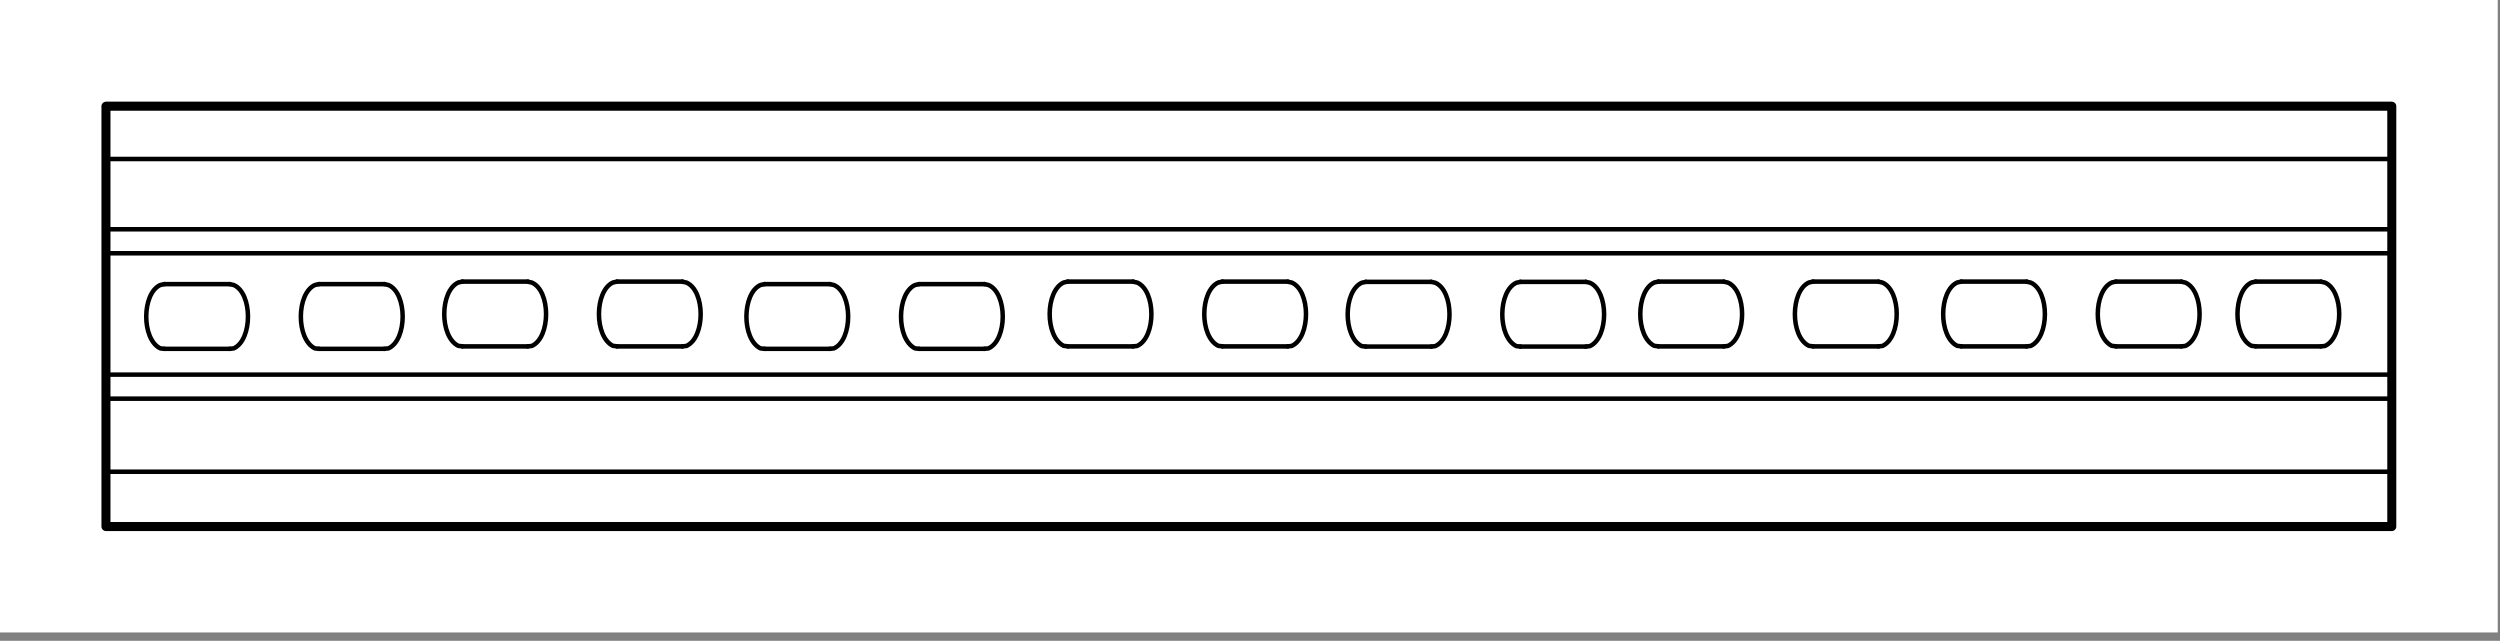
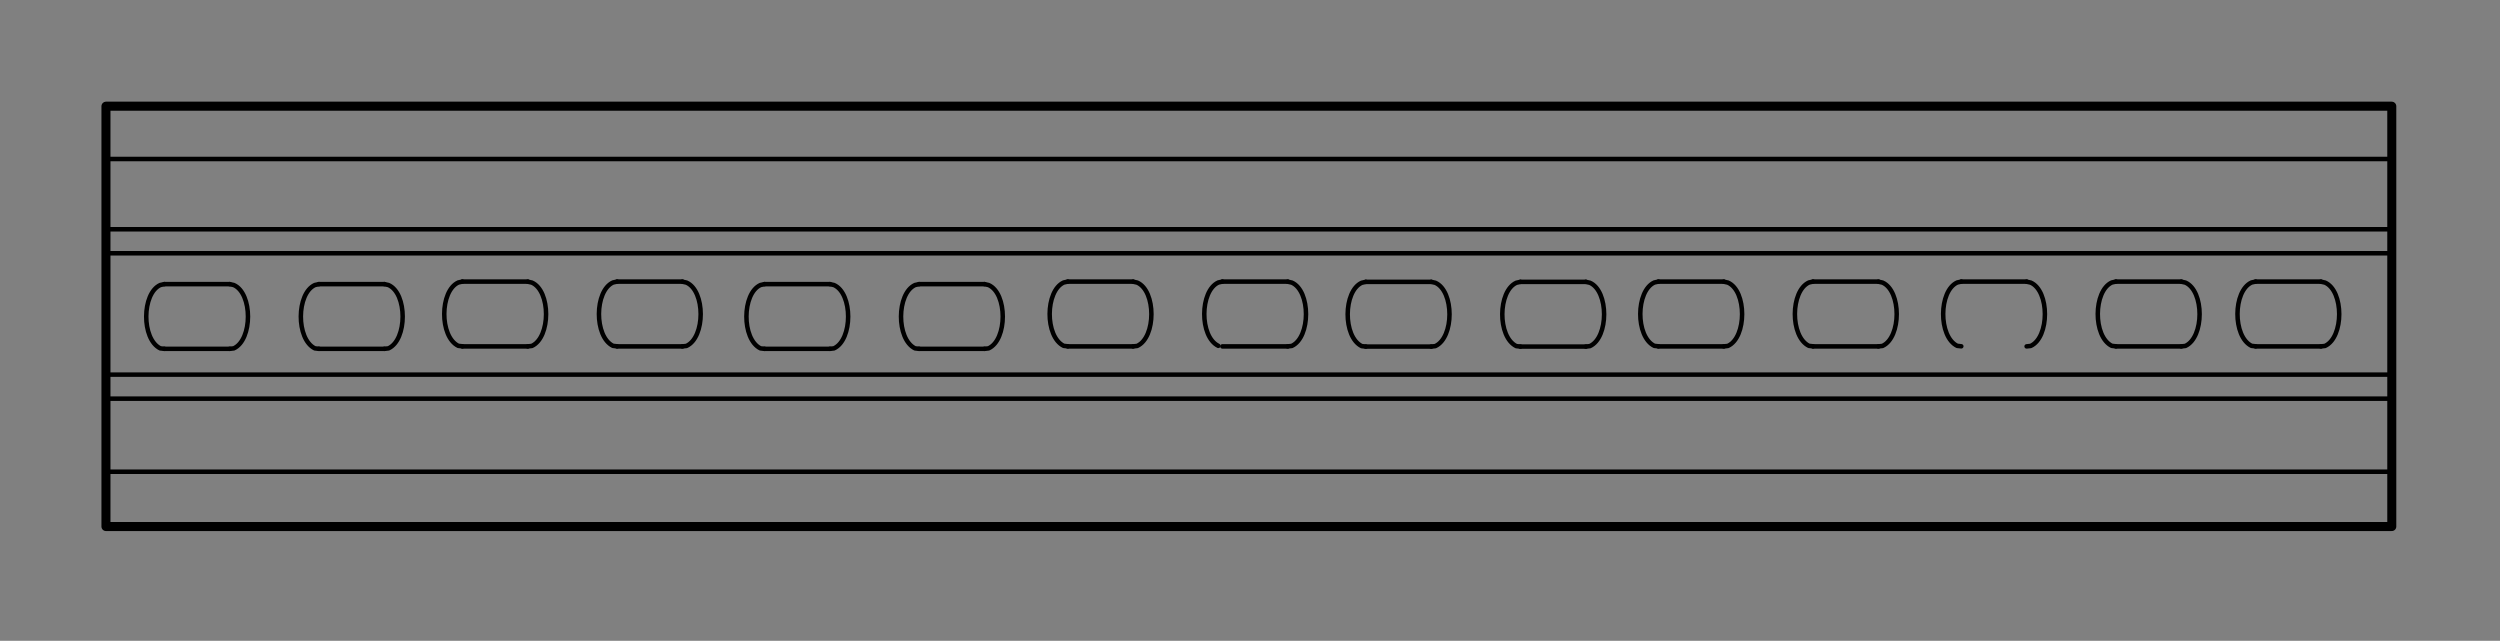
<svg xmlns="http://www.w3.org/2000/svg" width="277" height="71" viewBox="0 0 277 71" fill="none">
  <rect x="0" y="0" width="277" height="71" fill="#808080" stroke="none" />
  <g clip-path="url(#clip0_623_97773)">
-     <path d="M276.75 0H0V70.08H276.75V0Z" fill="white" />
    <path d="M265.01 52.27H11.74V58.35H265.01V52.27Z" stroke="black" stroke-width="0.5" stroke-linecap="round" stroke-linejoin="round" />
    <path d="M125.55 31.2H118.31" stroke="black" stroke-width="0.5" stroke-linecap="round" stroke-linejoin="round" />
    <path d="M118.31 38.38H125.55" stroke="black" stroke-width="0.5" stroke-linecap="round" stroke-linejoin="round" />
    <path d="M118.31 31.2L117.86 31.3C115.81 32.23 115.76 37.3 117.86 38.32L118.31 38.37" stroke="black" stroke-width="0.5" stroke-linecap="round" stroke-linejoin="round" />
    <path d="M125.55 38.38L126 38.33C128.1 37.38 128.1 32.22 126 31.31L125.55 31.21" stroke="black" stroke-width="0.5" stroke-linecap="round" stroke-linejoin="round" />
    <path d="M142.68 31.2H135.44" stroke="black" stroke-width="0.5" stroke-linecap="round" stroke-linejoin="round" />
    <path d="M135.44 38.38H142.68" stroke="black" stroke-width="0.5" stroke-linecap="round" stroke-linejoin="round" />
-     <path d="M135.44 31.2L134.99 31.3C132.94 32.23 132.89 37.3 134.99 38.32L135.44 38.37" stroke="black" stroke-width="0.5" stroke-linecap="round" stroke-linejoin="round" />
+     <path d="M135.44 31.2L134.99 31.3C132.94 32.23 132.89 37.3 134.99 38.32" stroke="black" stroke-width="0.5" stroke-linecap="round" stroke-linejoin="round" />
    <path d="M142.68 38.38L143.13 38.33C145.23 37.38 145.23 32.22 143.13 31.31L142.68 31.21" stroke="black" stroke-width="0.5" stroke-linecap="round" stroke-linejoin="round" />
    <path d="M158.58 31.23H151.33" stroke="black" stroke-width="0.5" stroke-linecap="round" stroke-linejoin="round" />
    <path d="M151.33 38.4H158.58" stroke="black" stroke-width="0.5" stroke-linecap="round" stroke-linejoin="round" />
    <path d="M151.33 31.23L150.88 31.33C148.83 32.26 148.78 37.33 150.88 38.35L151.33 38.4" stroke="black" stroke-width="0.5" stroke-linecap="round" stroke-linejoin="round" />
    <path d="M158.58 38.4L159.03 38.35C161.13 37.4 161.13 32.24 159.03 31.33L158.58 31.23" stroke="black" stroke-width="0.5" stroke-linecap="round" stroke-linejoin="round" />
    <path d="M175.71 31.23H168.46" stroke="black" stroke-width="0.5" stroke-linecap="round" stroke-linejoin="round" />
    <path d="M168.46 38.4H175.71" stroke="black" stroke-width="0.5" stroke-linecap="round" stroke-linejoin="round" />
    <path d="M168.46 31.23L168.01 31.33C165.96 32.26 165.91 37.33 168.01 38.35L168.46 38.4" stroke="black" stroke-width="0.5" stroke-linecap="round" stroke-linejoin="round" />
    <path d="M175.71 38.4L176.16 38.35C178.26 37.4 178.26 32.24 176.16 31.33L175.71 31.23" stroke="black" stroke-width="0.5" stroke-linecap="round" stroke-linejoin="round" />
    <path d="M191 31.2H183.75" stroke="black" stroke-width="0.5" stroke-linecap="round" stroke-linejoin="round" />
    <path d="M183.75 38.38H191" stroke="black" stroke-width="0.5" stroke-linecap="round" stroke-linejoin="round" />
    <path d="M183.75 31.2L183.3 31.3C181.25 32.23 181.2 37.3 183.3 38.32L183.75 38.37" stroke="black" stroke-width="0.5" stroke-linecap="round" stroke-linejoin="round" />
    <path d="M191 38.38L191.45 38.33C193.55 37.38 193.55 32.22 191.45 31.31L191 31.21" stroke="black" stroke-width="0.5" stroke-linecap="round" stroke-linejoin="round" />
    <path d="M208.13 31.2H200.88" stroke="black" stroke-width="0.5" stroke-linecap="round" stroke-linejoin="round" />
    <path d="M200.88 38.38H208.13" stroke="black" stroke-width="0.5" stroke-linecap="round" stroke-linejoin="round" />
    <path d="M200.88 31.2L200.43 31.3C198.38 32.23 198.33 37.3 200.43 38.32L200.88 38.37" stroke="black" stroke-width="0.5" stroke-linecap="round" stroke-linejoin="round" />
    <path d="M208.13 38.38L208.58 38.33C210.68 37.38 210.68 32.22 208.58 31.31L208.13 31.21" stroke="black" stroke-width="0.5" stroke-linecap="round" stroke-linejoin="round" />
    <path d="M224.55 31.2H217.31" stroke="black" stroke-width="0.5" stroke-linecap="round" stroke-linejoin="round" />
-     <path d="M217.31 38.38H224.55" stroke="black" stroke-width="0.5" stroke-linecap="round" stroke-linejoin="round" />
    <path d="M217.31 31.2L216.86 31.3C214.81 32.23 214.76 37.3 216.86 38.32L217.31 38.37" stroke="black" stroke-width="0.5" stroke-linecap="round" stroke-linejoin="round" />
    <path d="M224.55 38.38L225 38.33C227.1 37.38 227.1 32.22 225 31.31L224.55 31.21" stroke="black" stroke-width="0.5" stroke-linecap="round" stroke-linejoin="round" />
    <path d="M241.69 31.2H234.44" stroke="black" stroke-width="0.5" stroke-linecap="round" stroke-linejoin="round" />
    <path d="M234.44 38.38H241.69" stroke="black" stroke-width="0.5" stroke-linecap="round" stroke-linejoin="round" />
    <path d="M234.44 31.2L233.99 31.3C231.94 32.23 231.89 37.3 233.99 38.32L234.44 38.37" stroke="black" stroke-width="0.5" stroke-linecap="round" stroke-linejoin="round" />
    <path d="M241.69 38.38L242.14 38.33C244.24 37.38 244.24 32.22 242.14 31.31L241.69 31.21" stroke="black" stroke-width="0.5" stroke-linecap="round" stroke-linejoin="round" />
    <path d="M257.16 31.2H249.92" stroke="black" stroke-width="0.5" stroke-linecap="round" stroke-linejoin="round" />
    <path d="M249.92 38.38H257.16" stroke="black" stroke-width="0.5" stroke-linecap="round" stroke-linejoin="round" />
    <path d="M249.92 31.2L249.47 31.3C247.42 32.23 247.37 37.3 249.47 38.32L249.92 38.37" stroke="black" stroke-width="0.5" stroke-linecap="round" stroke-linejoin="round" />
    <path d="M257.16 38.38L257.61 38.33C259.71 37.38 259.71 32.22 257.61 31.31L257.16 31.21" stroke="black" stroke-width="0.5" stroke-linecap="round" stroke-linejoin="round" />
    <path d="M91.95 31.48H84.71" stroke="black" stroke-width="0.5" stroke-linecap="round" stroke-linejoin="round" />
    <path d="M84.71 38.65H91.95" stroke="black" stroke-width="0.5" stroke-linecap="round" stroke-linejoin="round" />
    <path d="M84.71 31.48L84.26 31.58C82.21 32.51 82.16 37.58 84.26 38.6L84.71 38.65" stroke="black" stroke-width="0.5" stroke-linecap="round" stroke-linejoin="round" />
    <path d="M91.95 38.65L92.4 38.6C94.5 37.65 94.5 32.49 92.4 31.58L91.95 31.48" stroke="black" stroke-width="0.5" stroke-linecap="round" stroke-linejoin="round" />
    <path d="M109.08 31.48H101.84" stroke="black" stroke-width="0.5" stroke-linecap="round" stroke-linejoin="round" />
    <path d="M101.84 38.65H109.08" stroke="black" stroke-width="0.5" stroke-linecap="round" stroke-linejoin="round" />
    <path d="M101.84 31.48L101.39 31.58C99.34 32.51 99.29 37.58 101.39 38.6L101.84 38.65" stroke="black" stroke-width="0.5" stroke-linecap="round" stroke-linejoin="round" />
    <path d="M109.08 38.65L109.53 38.6C111.63 37.65 111.63 32.49 109.53 31.58L109.08 31.48" stroke="black" stroke-width="0.5" stroke-linecap="round" stroke-linejoin="round" />
    <path d="M58.48 31.2H51.23" stroke="black" stroke-width="0.5" stroke-linecap="round" stroke-linejoin="round" />
    <path d="M51.23 38.38H58.48" stroke="black" stroke-width="0.5" stroke-linecap="round" stroke-linejoin="round" />
    <path d="M51.23 31.2L50.78 31.3C48.73 32.23 48.68 37.3 50.78 38.32L51.23 38.37" stroke="black" stroke-width="0.5" stroke-linecap="round" stroke-linejoin="round" />
    <path d="M58.48 38.38L58.93 38.33C61.03 37.38 61.03 32.22 58.93 31.31L58.48 31.21" stroke="black" stroke-width="0.5" stroke-linecap="round" stroke-linejoin="round" />
    <path d="M75.61 31.2H68.37" stroke="black" stroke-width="0.5" stroke-linecap="round" stroke-linejoin="round" />
    <path d="M68.37 38.38H75.61" stroke="black" stroke-width="0.5" stroke-linecap="round" stroke-linejoin="round" />
    <path d="M68.37 31.2L67.92 31.3C65.87 32.23 65.82 37.3 67.92 38.32L68.37 38.37" stroke="black" stroke-width="0.5" stroke-linecap="round" stroke-linejoin="round" />
    <path d="M75.61 38.38L76.06 38.33C78.16 37.38 78.16 32.22 76.06 31.31L75.61 31.21" stroke="black" stroke-width="0.5" stroke-linecap="round" stroke-linejoin="round" />
    <path d="M25.45 31.48H18.21" stroke="black" stroke-width="0.5" stroke-linecap="round" stroke-linejoin="round" />
    <path d="M18.21 38.65H25.45" stroke="black" stroke-width="0.5" stroke-linecap="round" stroke-linejoin="round" />
    <path d="M18.21 31.48L17.76 31.58C15.71 32.51 15.66 37.58 17.76 38.6L18.21 38.65" stroke="black" stroke-width="0.5" stroke-linecap="round" stroke-linejoin="round" />
    <path d="M25.45 38.65L25.9 38.6C28 37.65 28 32.49 25.9 31.58L25.45 31.48" stroke="black" stroke-width="0.5" stroke-linecap="round" stroke-linejoin="round" />
    <path d="M42.59 31.48H35.34" stroke="black" stroke-width="0.5" stroke-linecap="round" stroke-linejoin="round" />
    <path d="M35.34 38.65H42.59" stroke="black" stroke-width="0.5" stroke-linecap="round" stroke-linejoin="round" />
    <path d="M35.34 31.48L34.89 31.58C32.84 32.51 32.79 37.58 34.89 38.6L35.34 38.65" stroke="black" stroke-width="0.5" stroke-linecap="round" stroke-linejoin="round" />
    <path d="M42.59 38.65L43.04 38.6C45.14 37.65 45.14 32.49 43.04 31.58L42.59 31.48" stroke="black" stroke-width="0.5" stroke-linecap="round" stroke-linejoin="round" />
    <path d="M265.01 11.77H11.74V58.34H265.01V11.77Z" stroke="black" stroke-linecap="round" stroke-linejoin="round" />
    <path d="M265.01 11.54H11.74V17.62H265.01V11.54Z" stroke="black" stroke-width="0.5" stroke-linecap="round" stroke-linejoin="round" />
    <path d="M265.01 25.4H11.74V28.06H265.01V25.4Z" stroke="black" stroke-width="0.5" stroke-linecap="round" stroke-linejoin="round" />
    <path d="M265.01 41.51H11.74V44.17H265.01V41.51Z" stroke="black" stroke-width="0.5" stroke-linecap="round" stroke-linejoin="round" />
  </g>
  <defs>
    <clipPath id="clip0_623_97773">
      <rect width="276.75" height="70.08" fill="white" />
    </clipPath>
  </defs>
</svg>